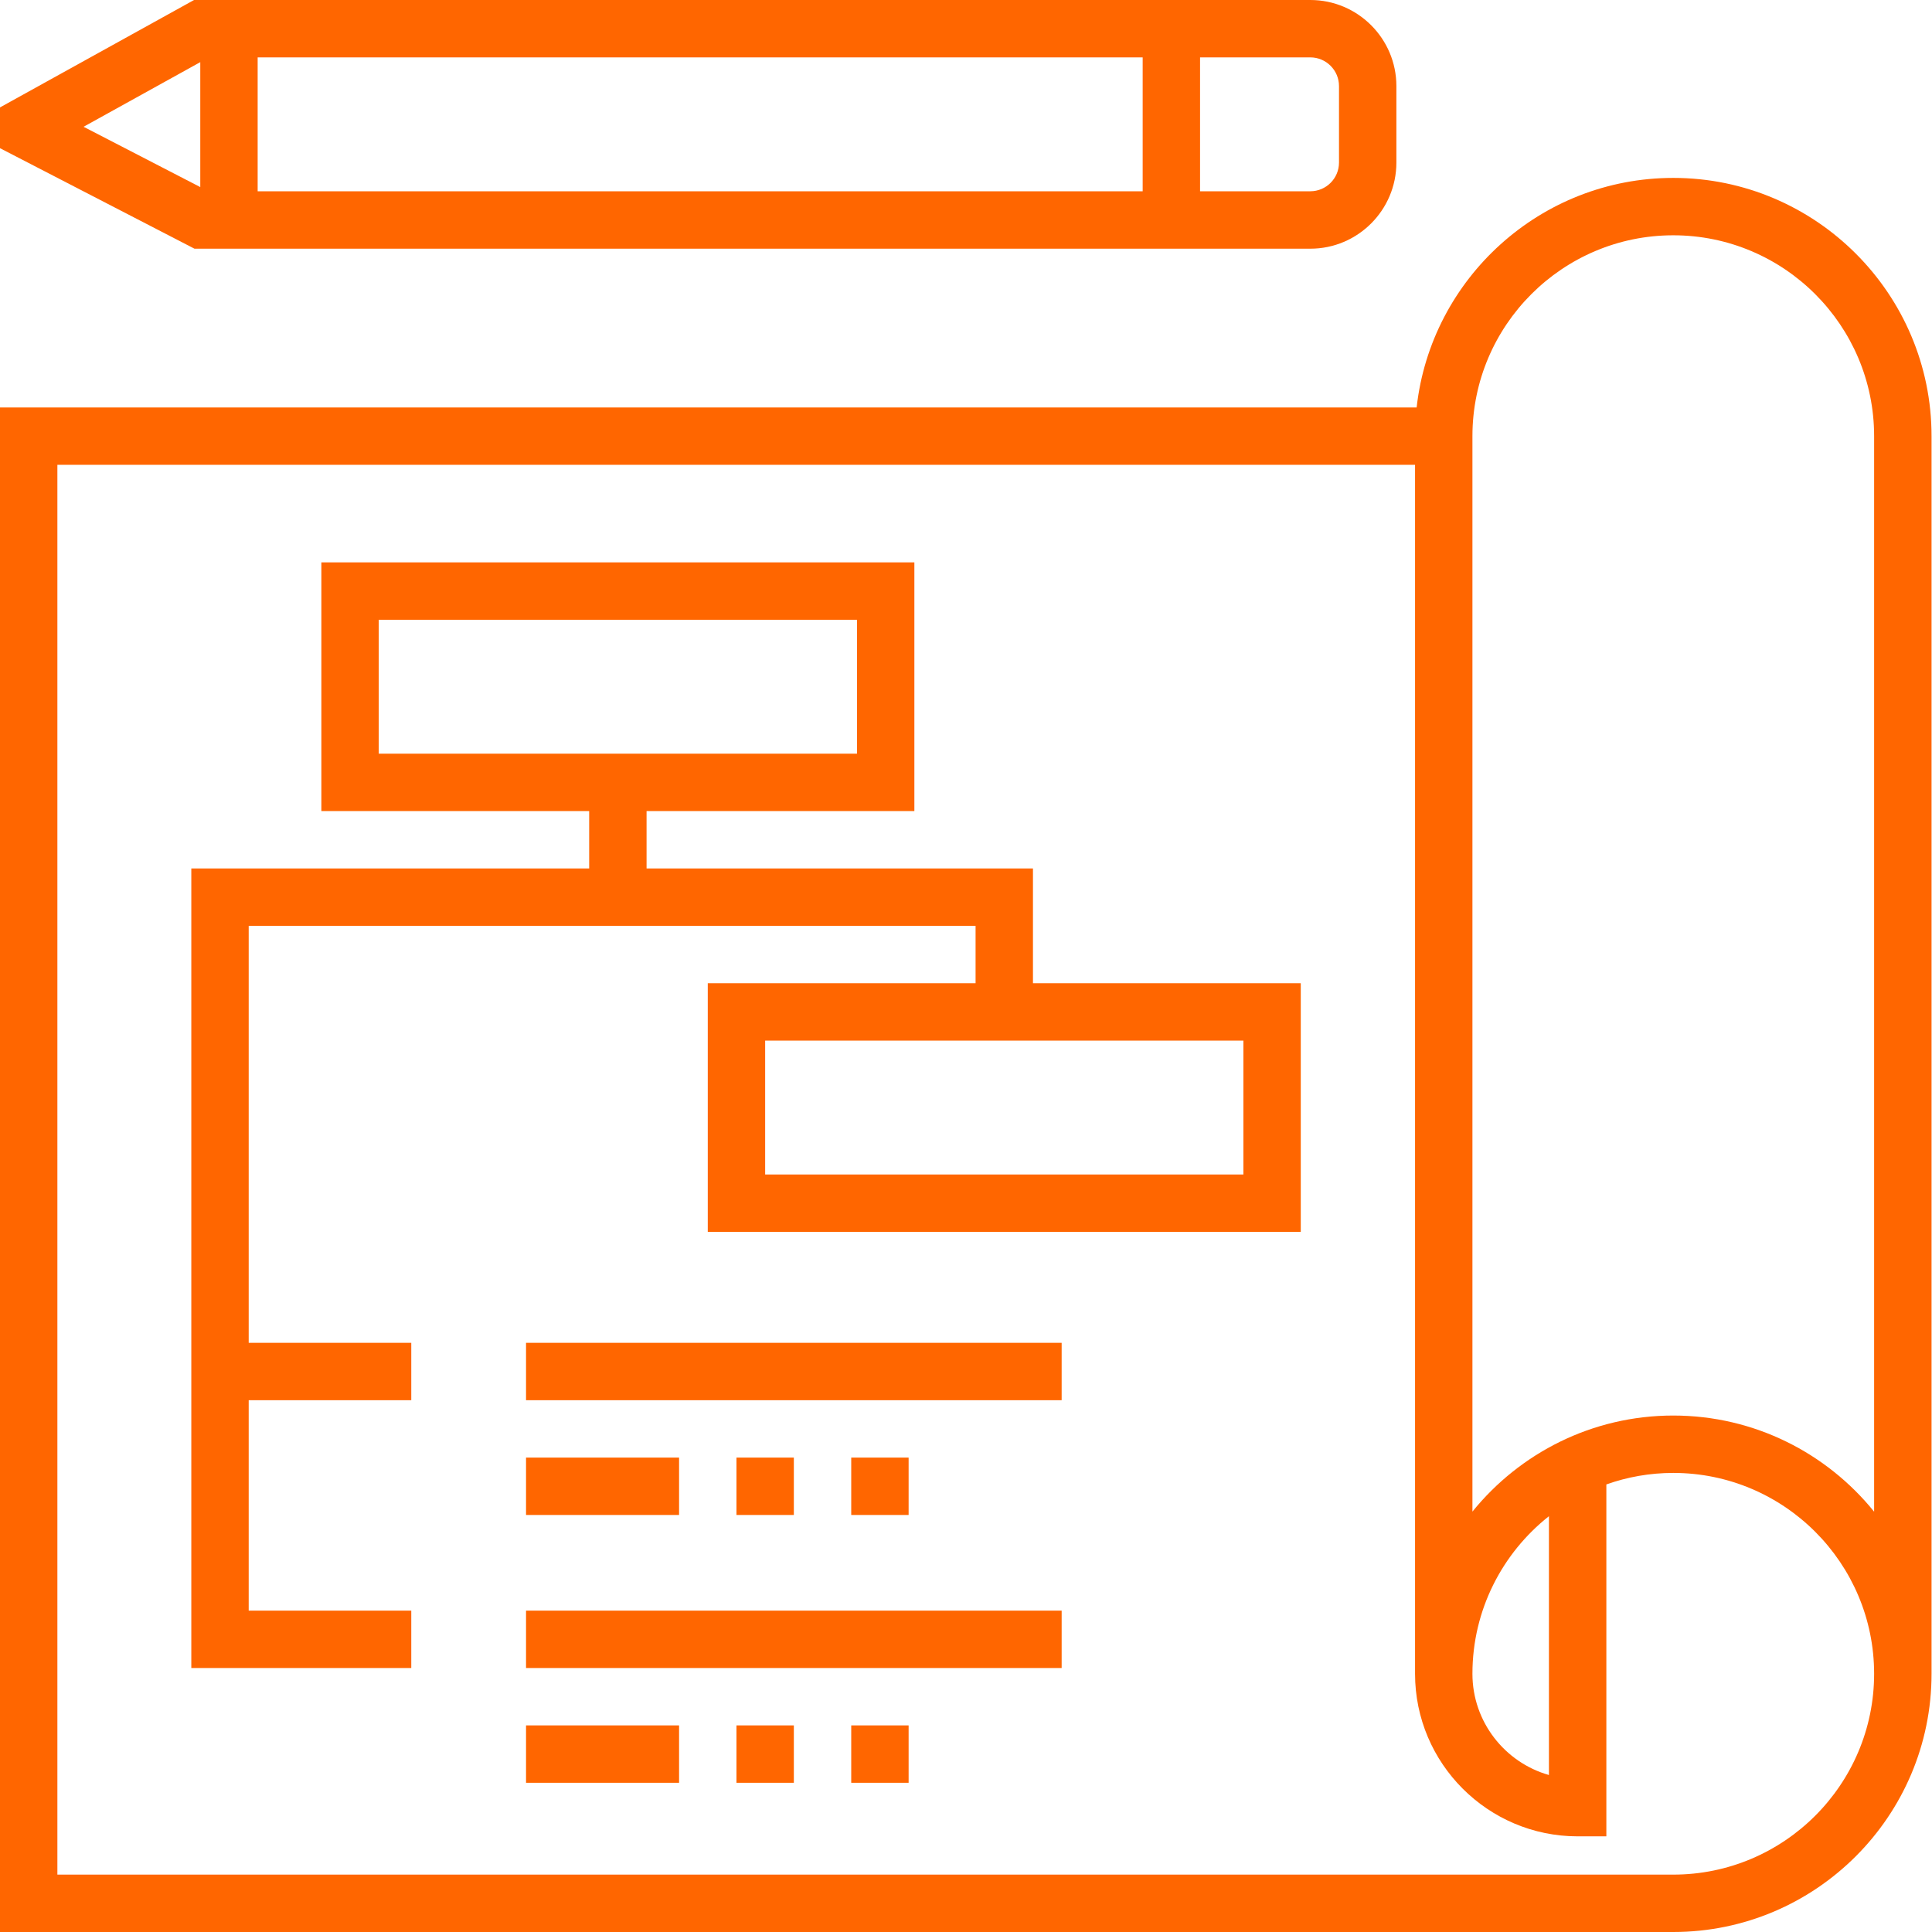
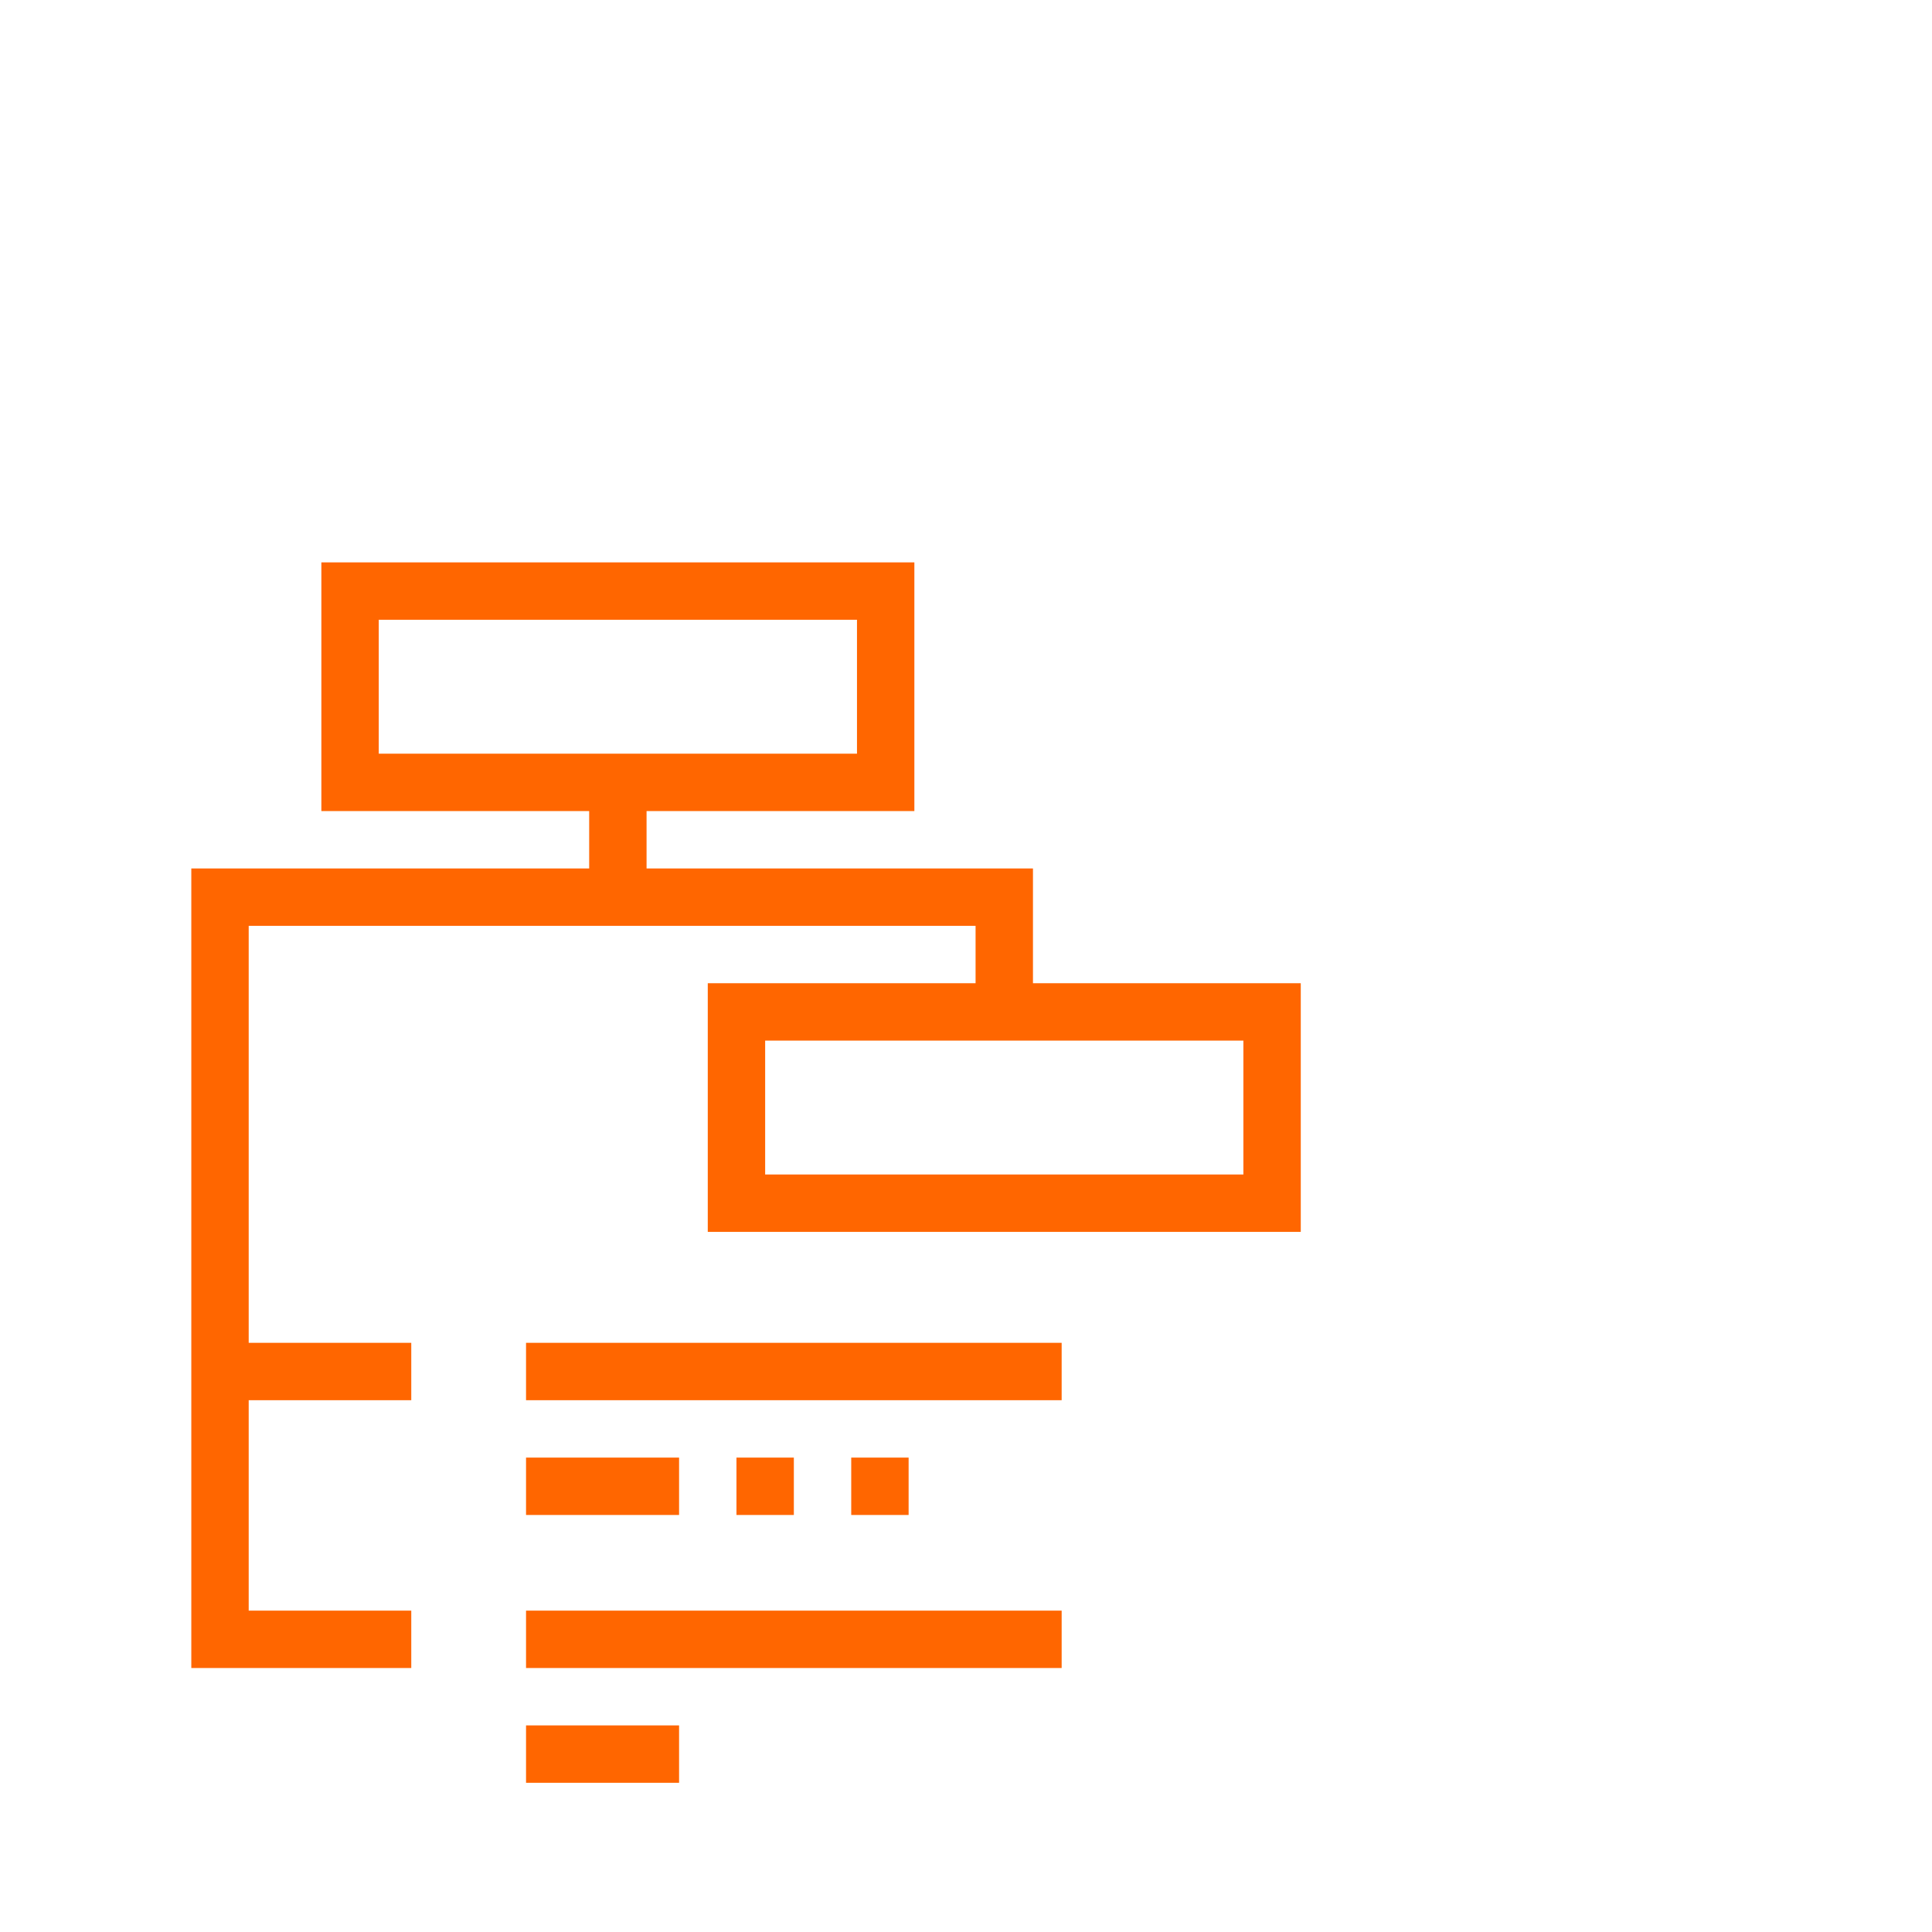
<svg xmlns="http://www.w3.org/2000/svg" width="47" height="47" viewBox="0 0 47 47" fill="none">
-   <path d="M31.876 0H4.872H4.721L0 2.613V3.605L4.731 6.05H4.872H31.876C33.031 6.05 33.97 5.11 33.97 3.955V2.094C33.97 0.939 33.031 0 31.876 0ZM4.872 4.551L2.033 3.084L4.872 1.512V4.551ZM27.798 4.653H6.268V1.396H27.798V4.653H27.798ZM32.574 3.955C32.574 4.34 32.261 4.653 31.876 4.653H29.194V1.396H31.876C32.261 1.396 32.574 1.709 32.574 2.094V3.955Z" fill="#FF6600" />
-   <path d="M40.706 4.328C37.478 4.328 34.811 6.775 34.463 9.912H0V47H40.706C44.17 47 46.989 44.182 46.989 40.718V10.61C46.989 7.146 44.17 4.328 40.706 4.328ZM40.706 45.604H1.396V11.308H34.424V40.718C34.424 42.899 36.198 44.673 38.38 44.673H39.078V36.112C39.587 35.931 40.135 35.832 40.706 35.832C43.401 35.832 45.592 38.024 45.592 40.718C45.592 43.412 43.4 45.604 40.706 45.604ZM35.82 40.718C35.82 39.165 36.549 37.78 37.681 36.885V43.181C36.608 42.876 35.82 41.887 35.82 40.718ZM45.592 36.775C44.44 35.35 42.678 34.436 40.706 34.436C38.735 34.436 36.973 35.349 35.82 36.773V11.308V10.61C35.82 7.916 38.012 5.724 40.706 5.724C43.401 5.724 45.592 7.916 45.592 10.61V36.775Z" fill="#FF6600" />
  <path d="M25.129 23.919V21.127H15.729V19.731H22.244V13.681H7.818V19.731H14.333V21.127H4.654V40.578H10.005V39.182H6.05V34.063H10.005V32.667H6.05V22.523H23.733V23.919H17.218V29.968H31.644V23.919H25.129ZM9.214 18.335V15.077H20.848V18.335H9.214ZM30.248 28.572H18.614V25.315H30.248V28.572H30.248Z" fill="#FF6600" />
  <path d="M25.827 32.667H12.797V34.063H25.827V32.667Z" fill="#FF6600" />
  <path d="M22.104 35.459H20.708V36.855H22.104V35.459Z" fill="#FF6600" />
  <path d="M19.312 35.459H17.916V36.855H19.312V35.459Z" fill="#FF6600" />
  <path d="M16.52 35.459H12.797V36.855H16.52V35.459Z" fill="#FF6600" />
  <path d="M25.827 39.182H12.797V40.578H25.827V39.182Z" fill="#FF6600" />
-   <path d="M22.104 41.974H20.708V43.37H22.104V41.974Z" fill="#FF6600" />
-   <path d="M19.312 41.974H17.916V43.37H19.312V41.974Z" fill="#FF6600" />
  <path d="M16.52 41.974H12.797V43.37H16.52V41.974Z" fill="#FF6600" />
</svg>